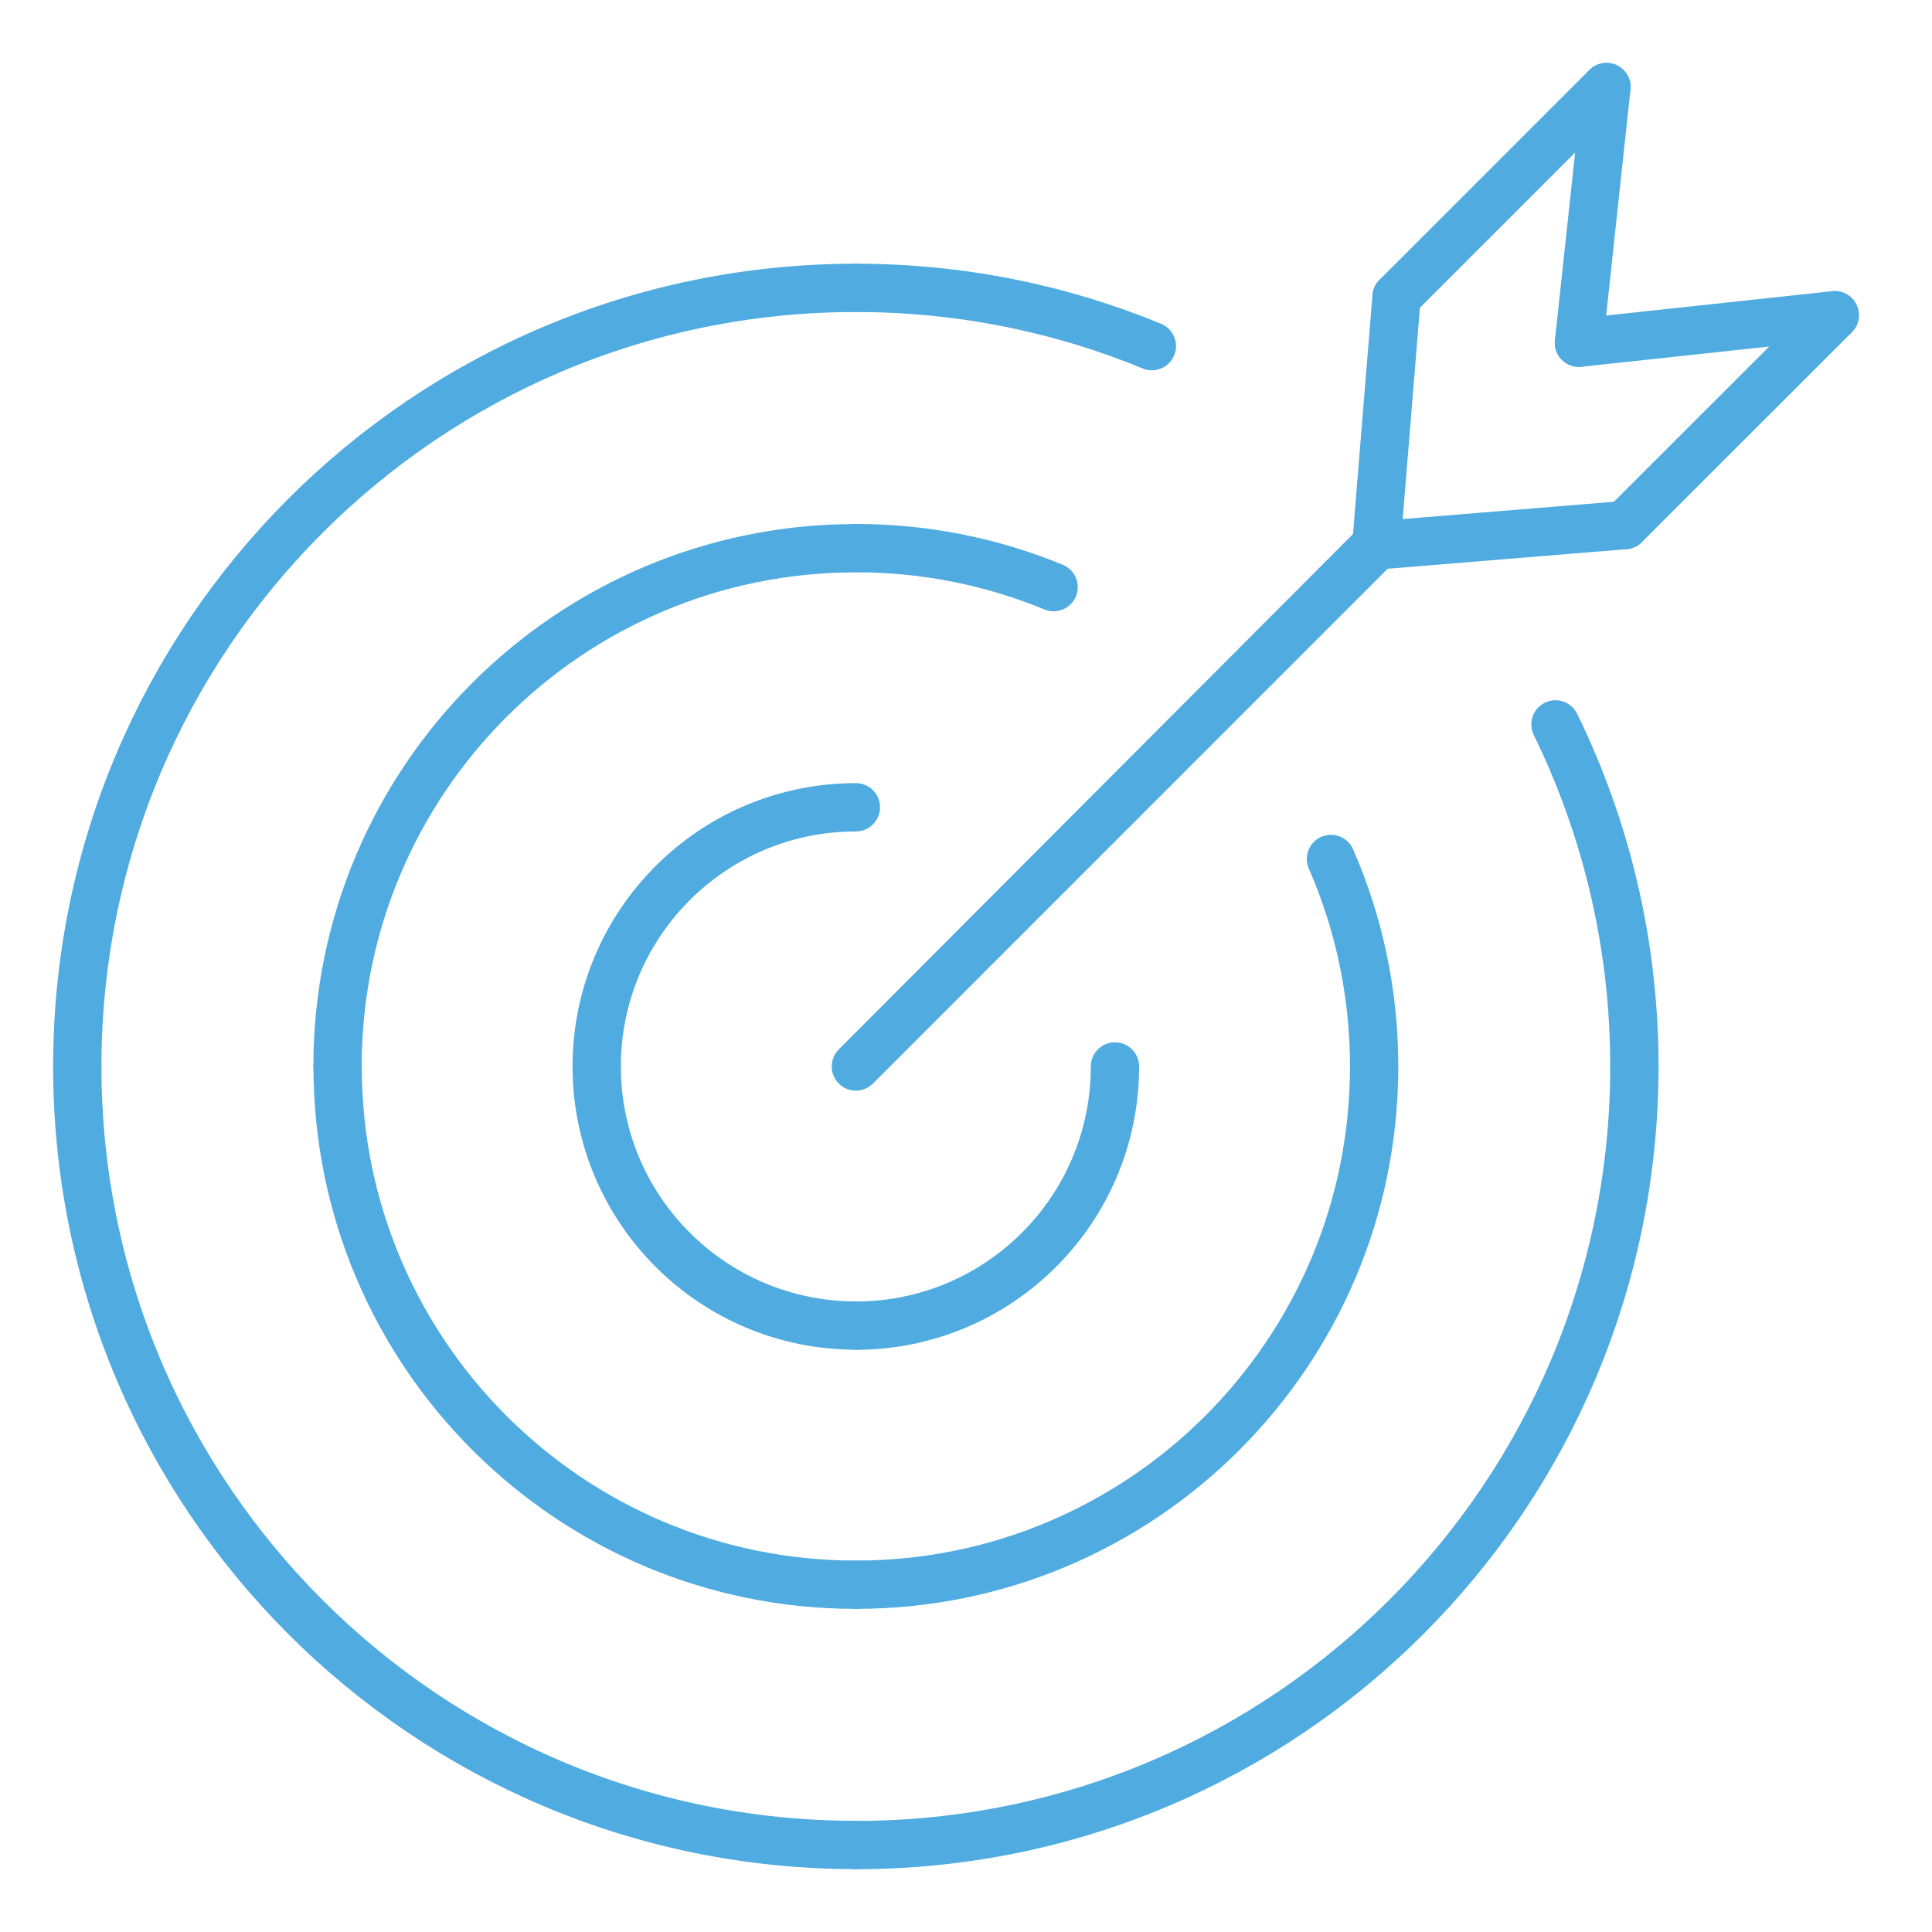
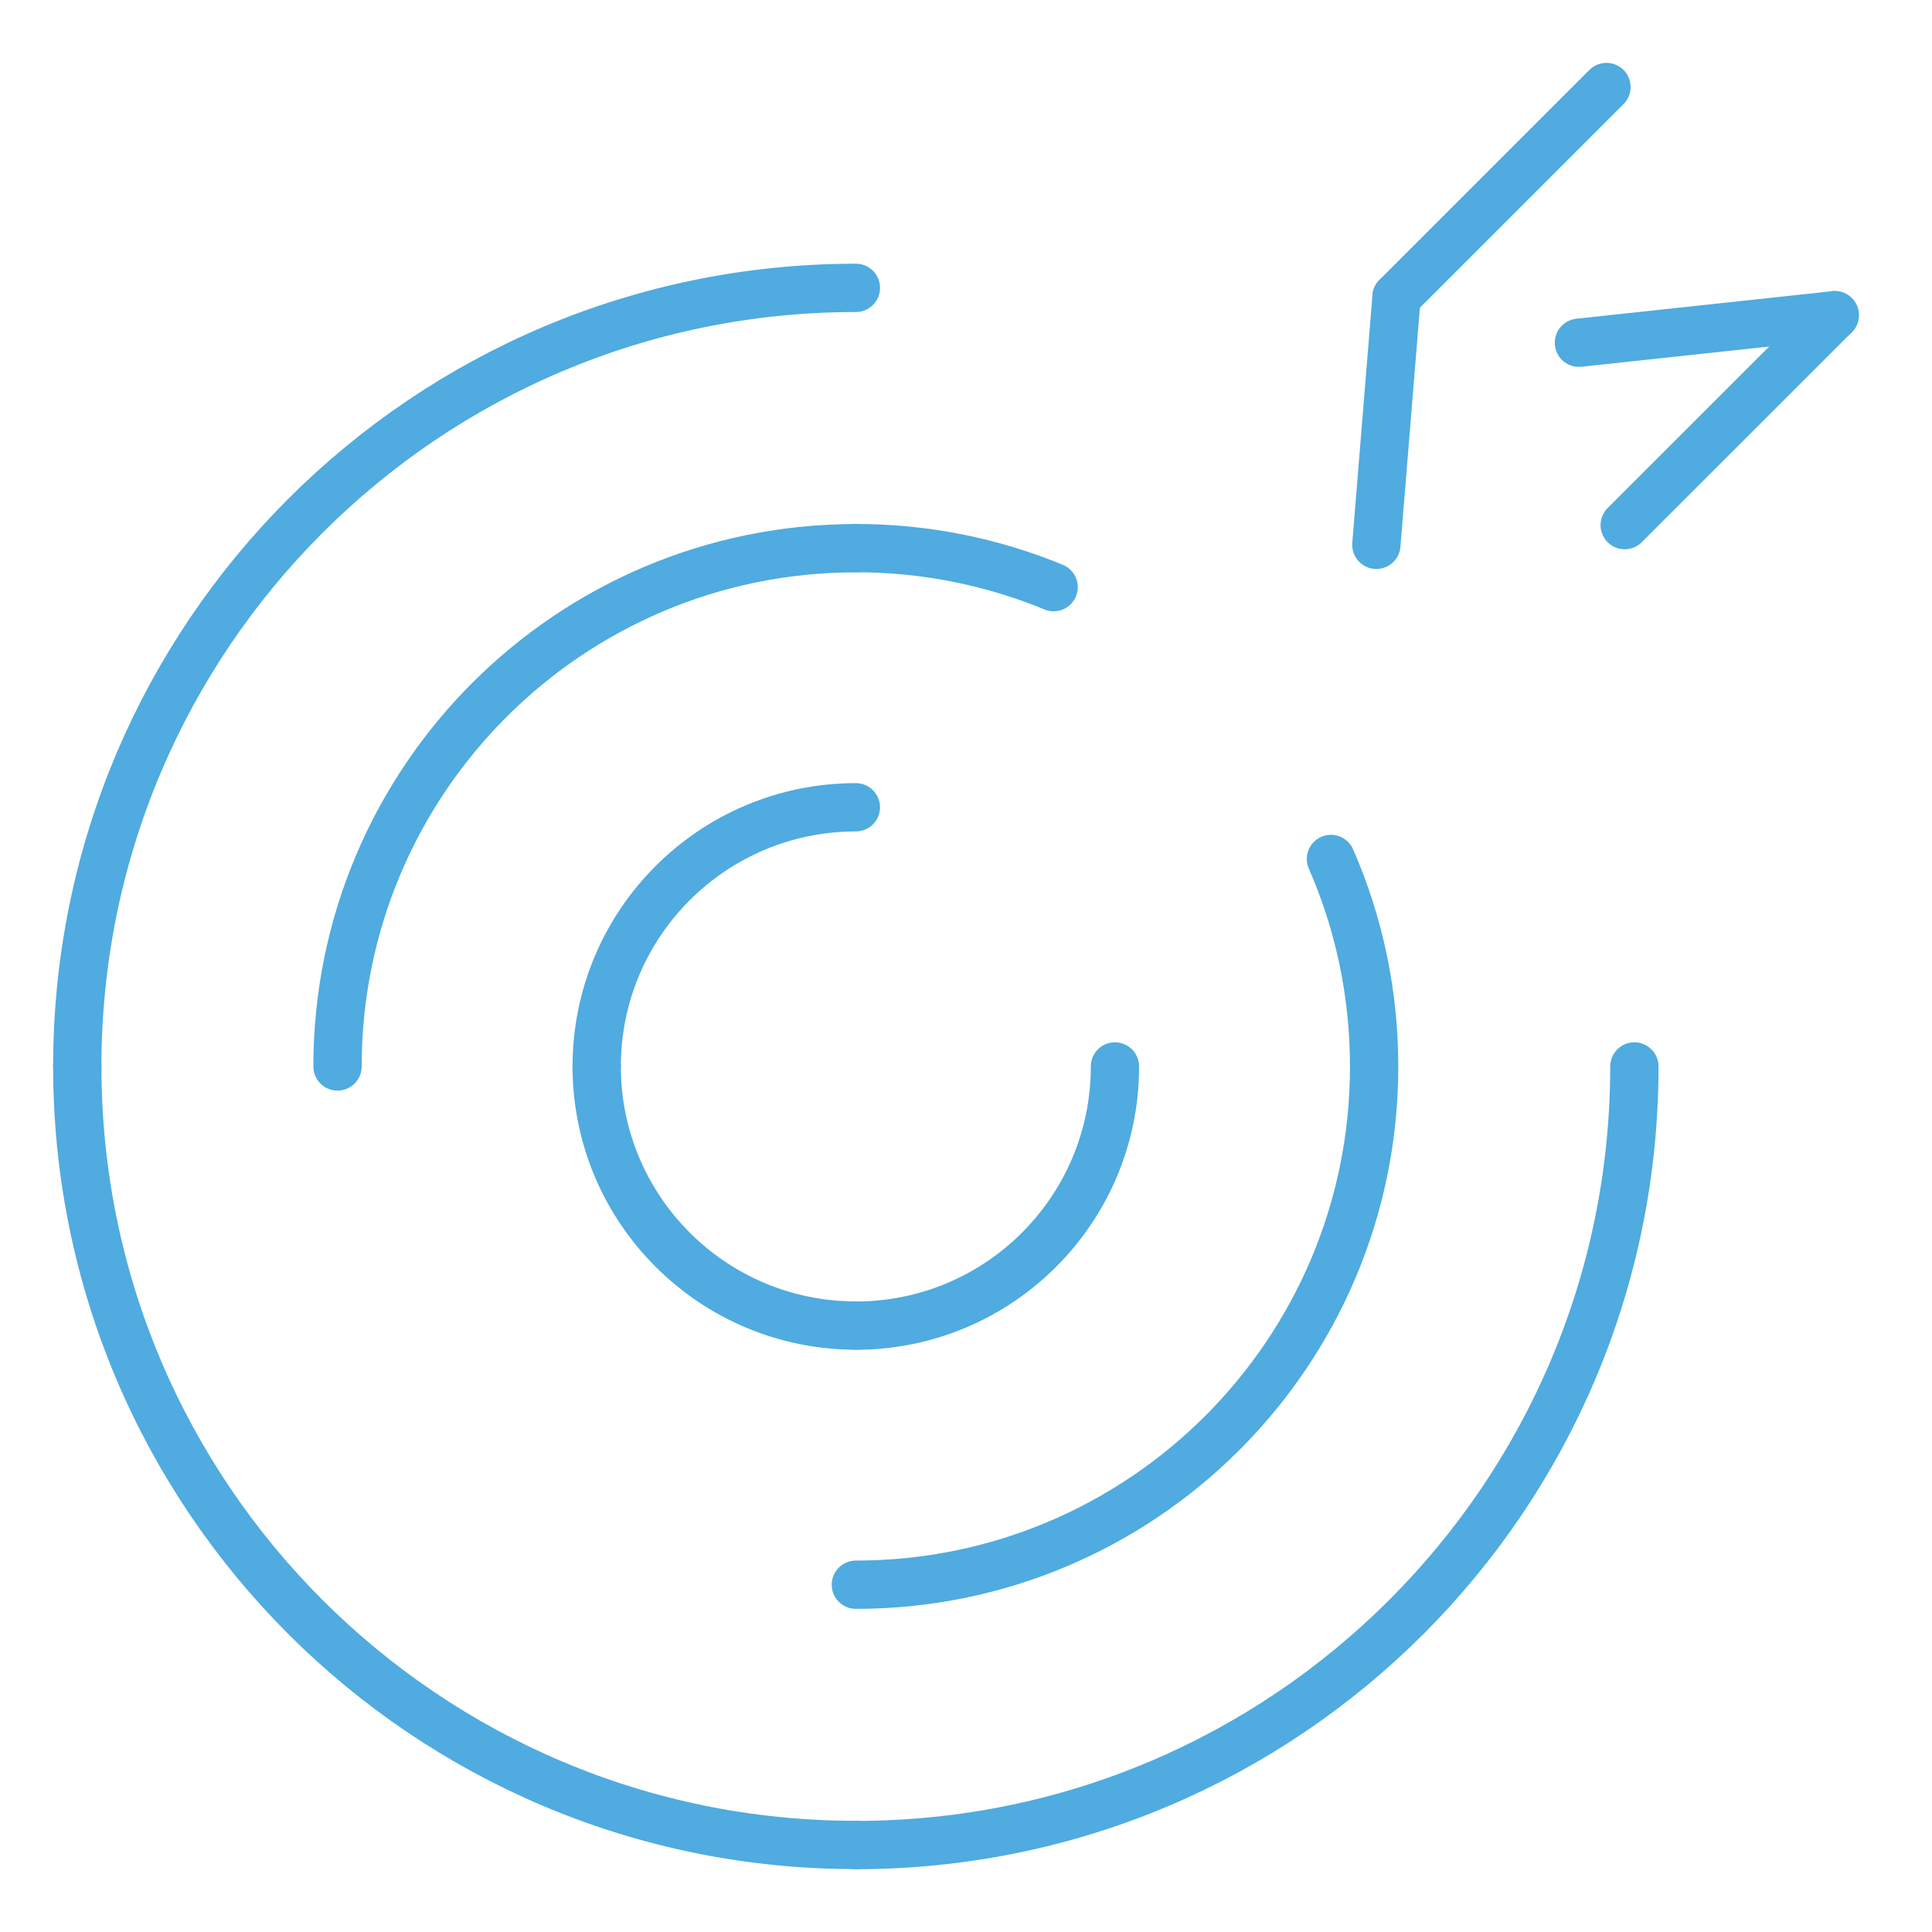
<svg xmlns="http://www.w3.org/2000/svg" id="Layer_1" data-name="Layer 1" viewBox="0 0 200 200">
  <path d="M61.77,110.4c0-14.82,12.01-26.83,26.83-26.83" fill="none" stroke="#4fabe0" stroke-linecap="round" stroke-linejoin="round" stroke-width="5" />
  <path d="M115.42,110.4c0,14.82-12.01,26.83-26.83,26.83" fill="none" stroke="#4fabe0" stroke-linecap="round" stroke-linejoin="round" stroke-width="5" />
  <path d="M88.6,56.74c7.25,0,14.17,1.44,20.47,4.04" fill="none" stroke="#4fabe0" stroke-linecap="round" stroke-linejoin="round" stroke-width="5" />
-   <path d="M88.6,164.05c-29.63,0-53.65-24.02-53.65-53.65" fill="none" stroke="#4fabe0" stroke-linecap="round" stroke-linejoin="round" stroke-width="5" />
  <path d="M137.78,88.92c2.88,6.58,4.47,13.84,4.47,21.48,0,29.63-24.02,53.65-53.65,53.65" fill="none" stroke="#4fabe0" stroke-linecap="round" stroke-linejoin="round" stroke-width="5" />
  <path d="M8,110.4c0-44.51,36.08-80.6,80.6-80.6" fill="none" stroke="#4fabe0" stroke-linecap="round" stroke-linejoin="round" stroke-width="5" />
  <path d="M169.19,110.4c0,44.51-36.08,80.6-80.6,80.6" fill="none" stroke="#4fabe0" stroke-linecap="round" stroke-linejoin="round" stroke-width="5" />
-   <line x1="163.45" y1="35.48" x2="166.3" y2="9.01" fill="none" stroke="#4fabe0" stroke-linecap="round" stroke-linejoin="round" stroke-width="5" />
  <line x1="168.19" y1="54.36" x2="189.93" y2="32.63" fill="none" stroke="#4fabe0" stroke-linecap="round" stroke-linejoin="round" stroke-width="5" />
  <line x1="144.57" y1="30.74" x2="142.48" y2="56.4" fill="none" stroke="#4fabe0" stroke-linecap="round" stroke-linejoin="round" stroke-width="5" />
  <g>
    <path d="M88.6,137.22c-14.82,0-26.83-12.01-26.83-26.83" fill="none" stroke="#4fabe0" stroke-linecap="round" stroke-linejoin="round" stroke-width="5" />
    <path d="M34.94,110.4c0-29.63,24.02-53.65,53.65-53.65" fill="none" stroke="#4fabe0" stroke-linecap="round" stroke-linejoin="round" stroke-width="5" />
-     <path d="M88.6,29.8c10.85,0,21.2,2.14,30.64,6.03" fill="none" stroke="#4fabe0" stroke-linecap="round" stroke-linejoin="round" stroke-width="5" />
    <path d="M88.6,190.99c-44.51,0-80.6-36.08-80.6-80.6" fill="none" stroke="#4fabe0" stroke-linecap="round" stroke-linejoin="round" stroke-width="5" />
-     <path d="M161.02,74.99c5.23,10.69,8.17,22.7,8.17,35.4" fill="none" stroke="#4fabe0" stroke-linecap="round" stroke-linejoin="round" stroke-width="5" />
    <line x1="189.93" y1="32.63" x2="163.45" y2="35.48" fill="none" stroke="#4fabe0" stroke-linecap="round" stroke-linejoin="round" stroke-width="5" />
-     <polyline points="142.48 56.4 88.6 110.4 142.53 56.46 168.19 54.36" fill="none" stroke="#4fabe0" stroke-linecap="round" stroke-linejoin="round" stroke-width="5" />
    <line x1="166.3" y1="9.01" x2="144.57" y2="30.74" fill="none" stroke="#4fabe0" stroke-linecap="round" stroke-linejoin="round" stroke-width="5" />
  </g>
</svg>